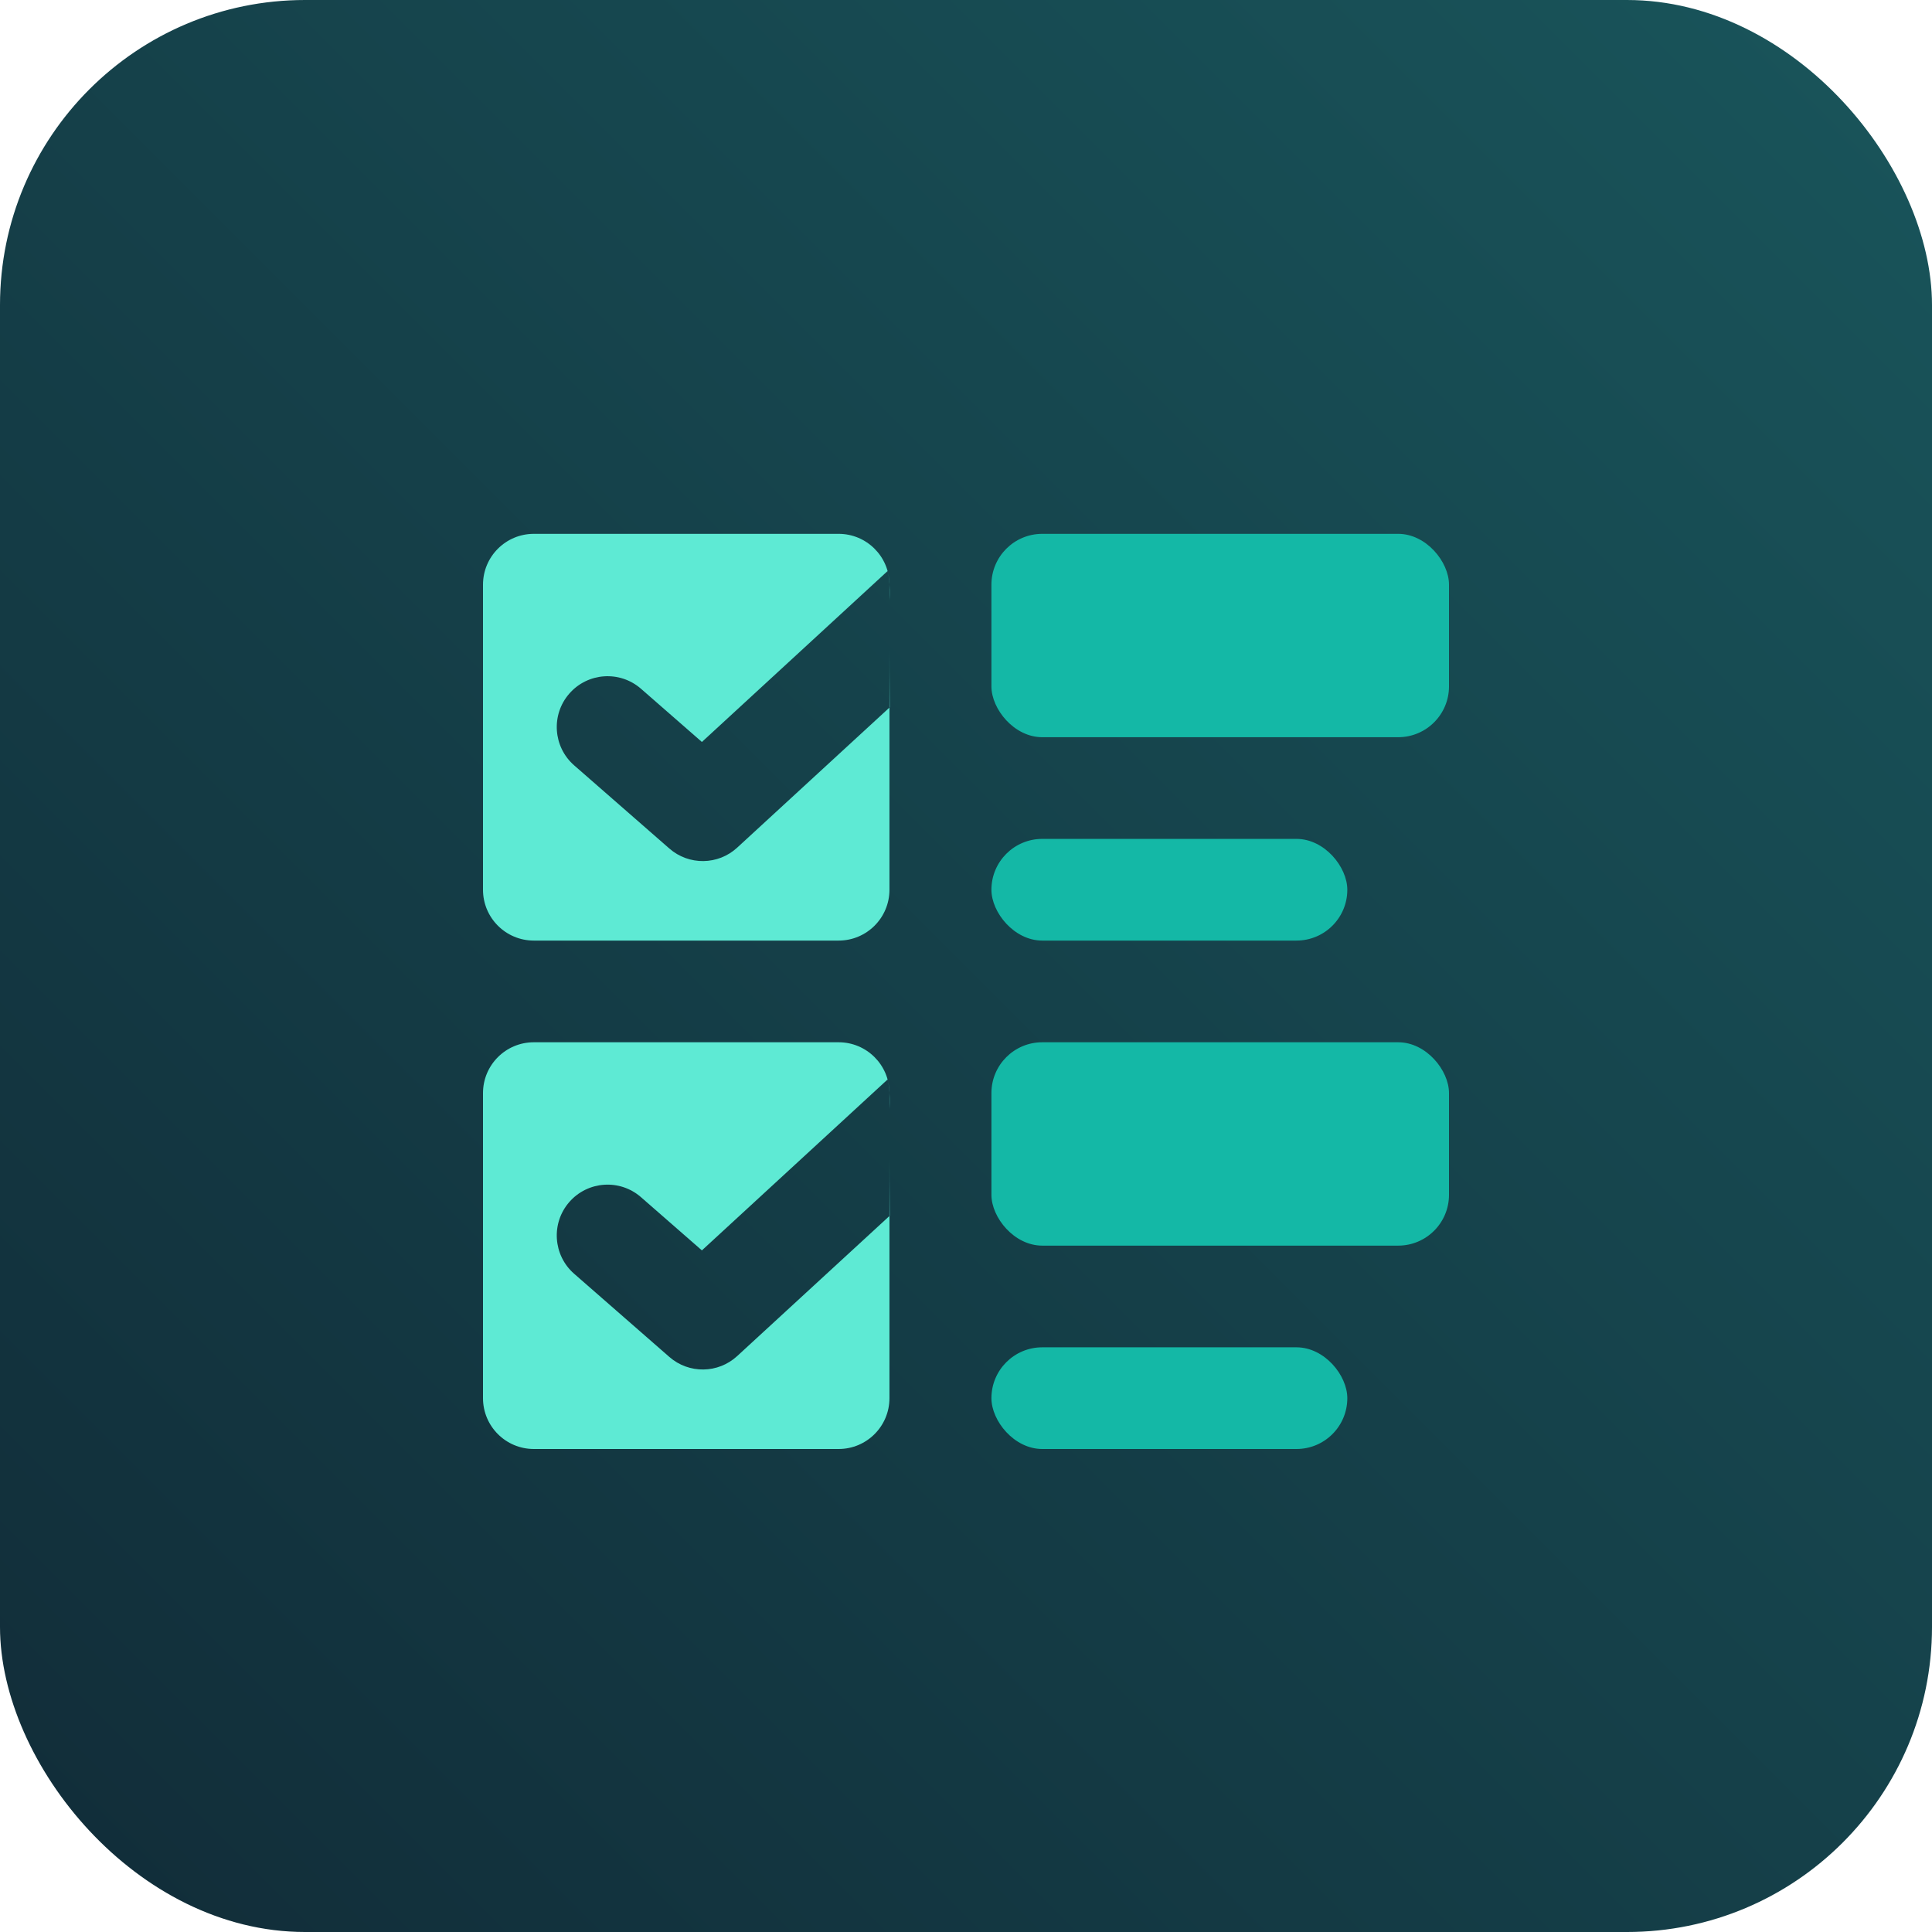
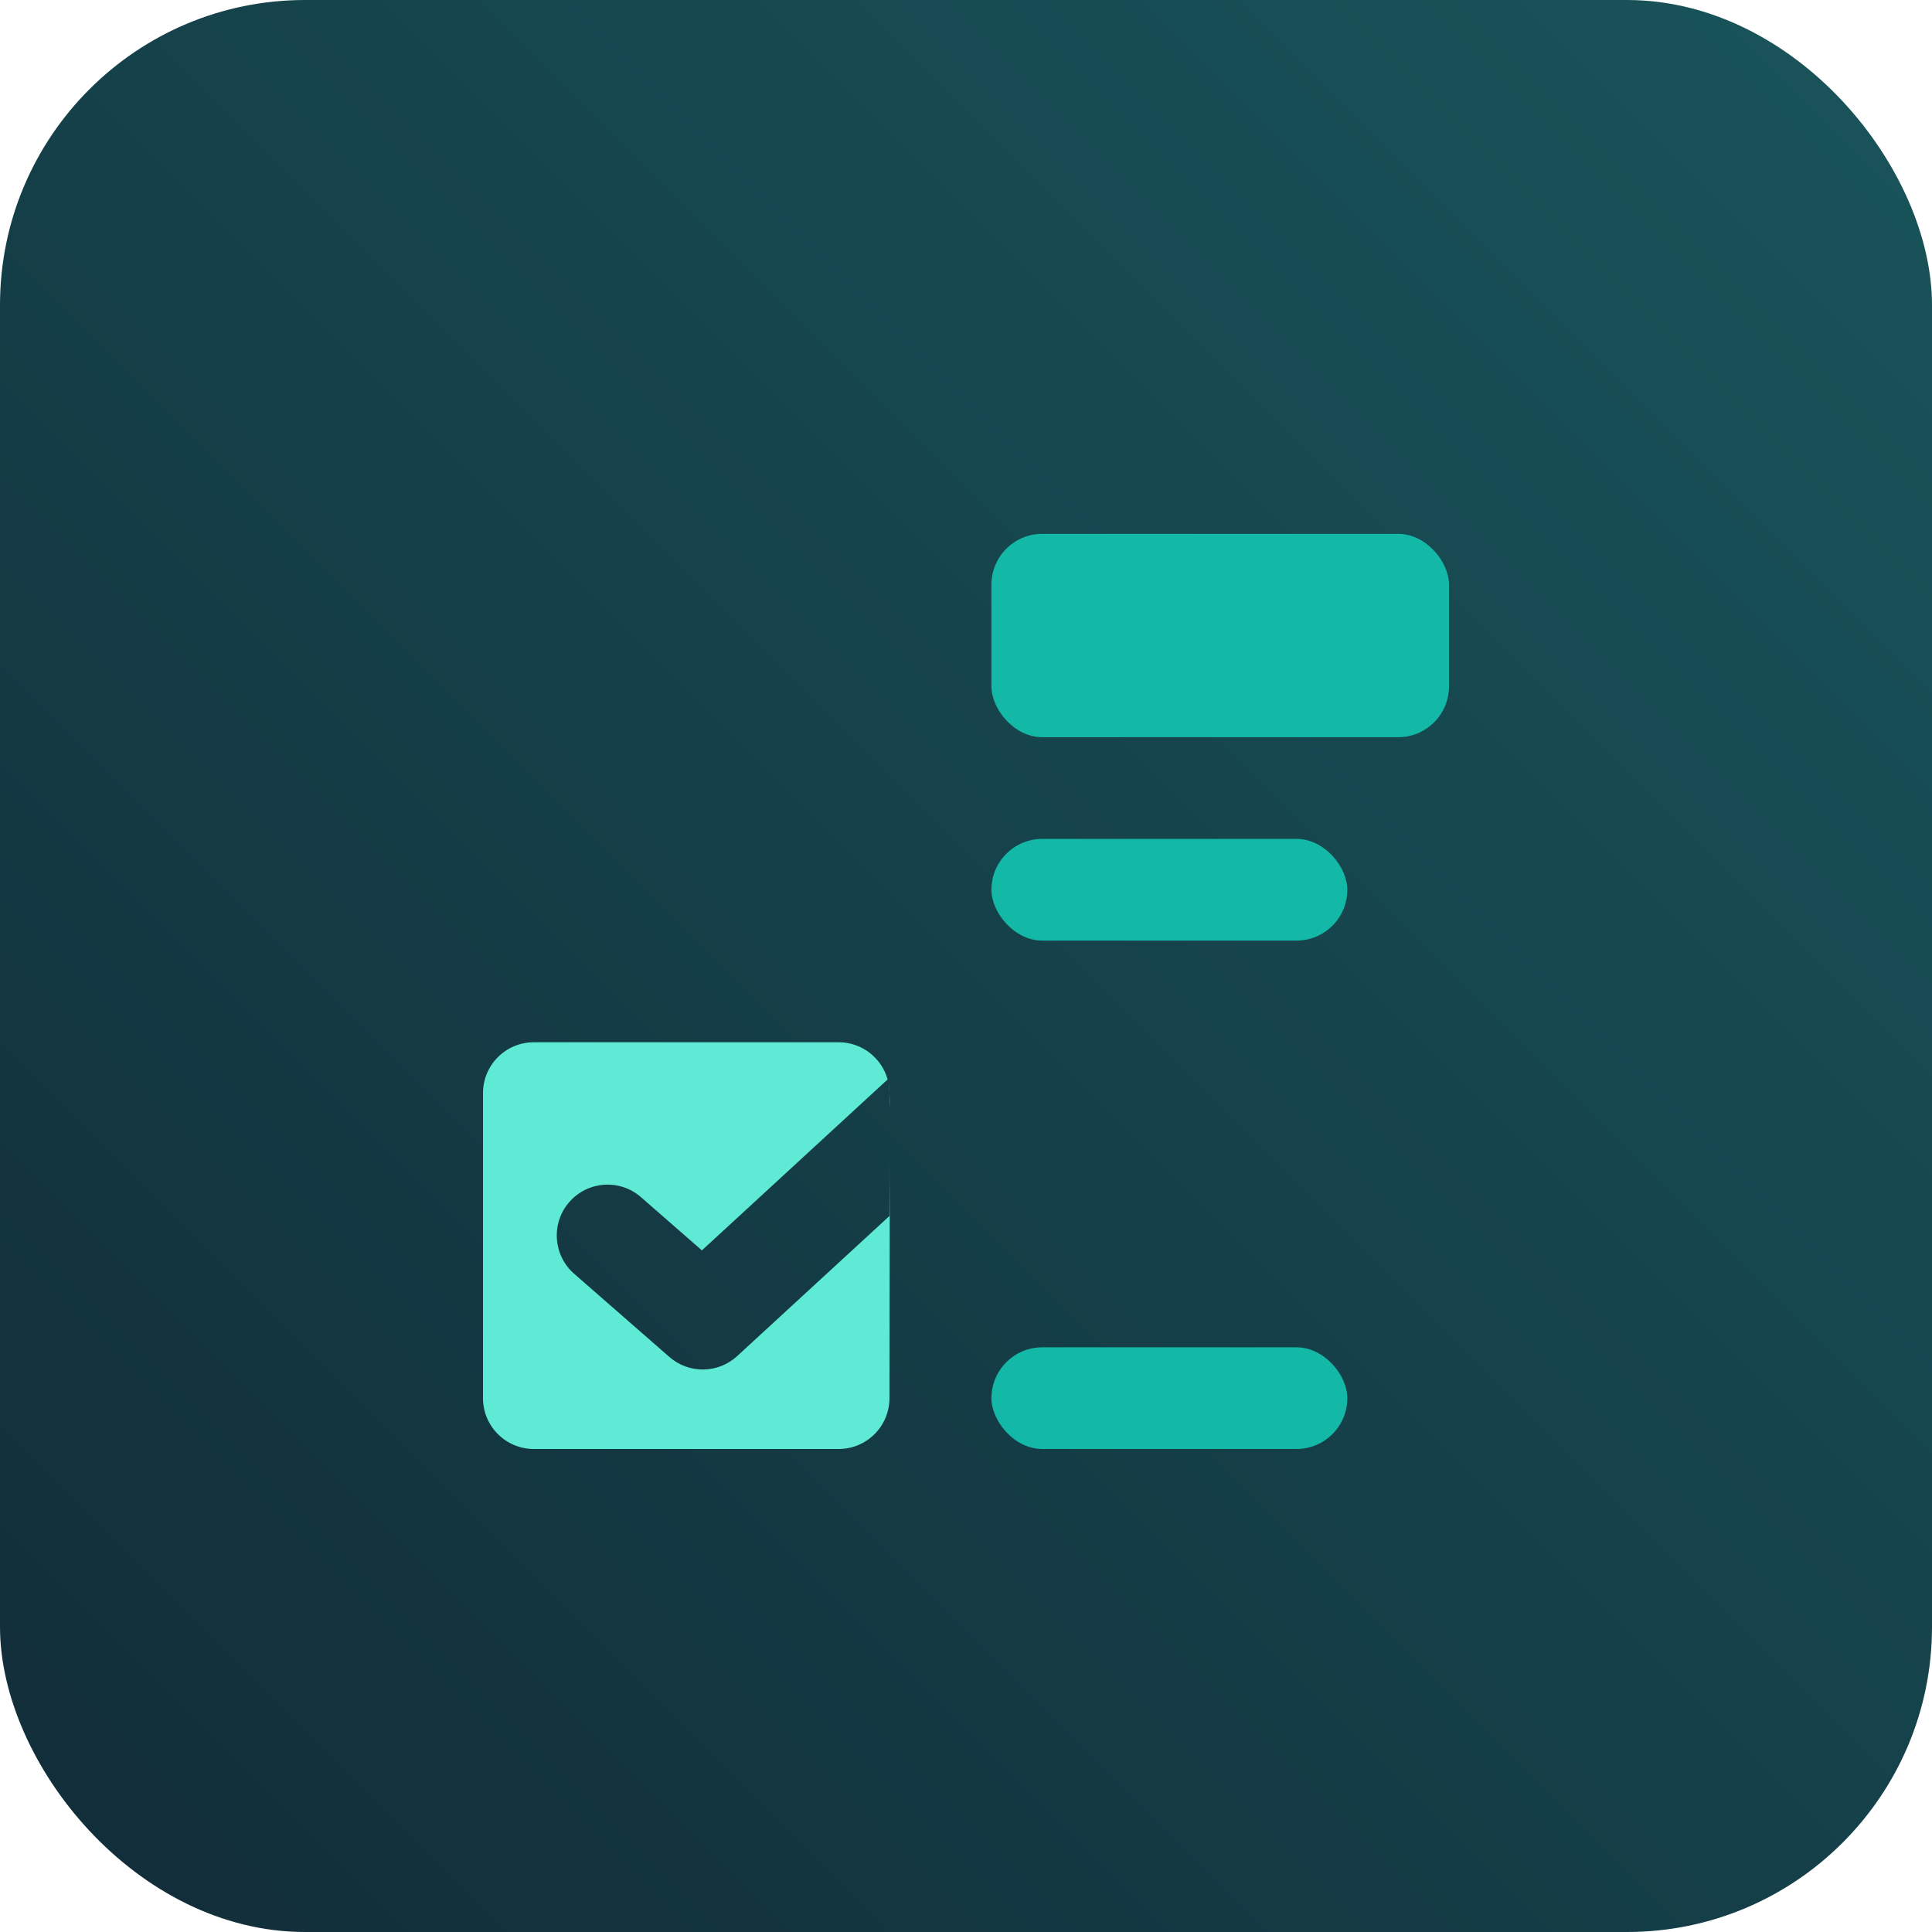
<svg xmlns="http://www.w3.org/2000/svg" width="76px" height="76px" viewBox="0 0 76 76" version="1.1">
  <title>password-compliance-checklist-dark</title>
  <defs>
    <linearGradient x1="2.77555756e-15%" y1="100%" x2="100%" y2="2.77555756e-15%" id="linearGradient-1">
      <stop stop-color="#112C38" offset="0%" />
      <stop stop-color="#19555B" offset="100%" />
    </linearGradient>
    <filter x="-96.1%" y="-98.6%" width="292.1%" height="302.8%" filterUnits="objectBoundingBox" id="filter-2">
      <feOffset dx="0" dy="1" in="SourceAlpha" result="shadowOffsetOuter1" />
      <feGaussianBlur stdDeviation="12" in="shadowOffsetOuter1" result="shadowBlurOuter1" />
      <feColorMatrix values="0 0 0 0 0   0 0 0 0 0   0 0 0 0 0  0 0 0 0.5 0" type="matrix" in="shadowBlurOuter1" result="shadowMatrixOuter1" />
      <feMerge>
        <feMergeNode in="shadowMatrixOuter1" />
        <feMergeNode in="SourceGraphic" />
      </feMerge>
    </filter>
  </defs>
  <g id="password-compliance-checklist-dark" stroke="none" stroke-width="1" fill="none" fill-rule="evenodd">
    <rect id="Rectangle-Copy-8" fill="url(#linearGradient-1)" x="0" y="0" width="76" height="76" rx="12" />
    <g id="Group" filter="url(#filter-2)" transform="translate(19, 20)">
-       <path d="M15.989,2 L15.989,1.988 C15.979,1.789 15.958,1.591 15.914,1.465 C14.294,2.955 11.86,5.195 8.611,8.187 L6.215,6.094 C5.384,5.368 4.121,5.453 3.395,6.285 C2.669,7.117 2.755,8.381 3.586,9.107 L7.331,12.379 C8.099,13.05 9.248,13.035 9.998,12.345 C12.666,9.891 14.666,8.051 16,6.824 L15.989,6.833 L15.99,4.61 C15.99,4.757 15.99,4.897 15.991,5.034 L15.992,5.443 C15.994,5.851 15.996,6.274 16,6.824 L15.989,6.833 L15.989,14 C15.989,15.105 15.094,16 13.989,16 L2,16 C0.895,16 1.3527075e-16,15.105 0,14 L0,2 C-1.3527075e-16,0.895 0.895,2.02906125e-16 2,0 L13.989,0 C15.089,-2.02106798e-16 15.982,0.888 15.989,1.987 C16.003,2.272 15.993,2.557 15.99,2.623 L15.989,2 Z" id="Combined-Shape" fill="#5EEAD4" />
      <rect id="Rectangle" fill="#14B8A6" x="20" y="0" width="18" height="8" rx="2" />
      <rect id="Rectangle" fill="#14B8A6" x="20" y="12" width="14" height="4" rx="2" />
-       <path d="M15.989,22 L15.989,21.988 C15.979,21.789 15.958,21.591 15.914,21.465 C14.294,22.955 11.86,25.195 8.611,28.187 L6.215,26.094 C5.384,25.368 4.121,25.453 3.395,26.285 C2.669,27.117 2.755,28.381 3.586,29.107 L7.331,32.379 C8.099,33.05 9.248,33.035 9.998,32.345 C12.666,29.891 14.666,28.051 16,26.824 L15.989,26.833 L15.99,24.61 C15.99,24.757 15.99,24.897 15.991,25.034 L15.992,25.443 C15.994,25.851 15.996,26.274 16,26.824 L15.989,26.833 L15.989,34 C15.989,35.105 15.094,36 13.989,36 L2,36 C0.895,36 1.3527075e-16,35.105 0,34 L0,22 C-1.3527075e-16,20.895 0.895,20 2,20 L13.989,20 C15.089,20 15.982,20.888 15.989,21.987 C16.003,22.272 15.993,22.557 15.99,22.623 L15.989,22 Z" id="Combined-Shape" fill="#5EEAD4" />
-       <rect id="Rectangle" fill="#14B8A6" x="20" y="20" width="18" height="8" rx="2" />
+       <path d="M15.989,22 L15.989,21.988 C15.979,21.789 15.958,21.591 15.914,21.465 C14.294,22.955 11.86,25.195 8.611,28.187 L6.215,26.094 C5.384,25.368 4.121,25.453 3.395,26.285 C2.669,27.117 2.755,28.381 3.586,29.107 L7.331,32.379 C8.099,33.05 9.248,33.035 9.998,32.345 C12.666,29.891 14.666,28.051 16,26.824 L15.989,26.833 L15.99,24.61 C15.99,24.757 15.99,24.897 15.991,25.034 L15.992,25.443 C15.994,25.851 15.996,26.274 16,26.824 L15.989,34 C15.989,35.105 15.094,36 13.989,36 L2,36 C0.895,36 1.3527075e-16,35.105 0,34 L0,22 C-1.3527075e-16,20.895 0.895,20 2,20 L13.989,20 C15.089,20 15.982,20.888 15.989,21.987 C16.003,22.272 15.993,22.557 15.99,22.623 L15.989,22 Z" id="Combined-Shape" fill="#5EEAD4" />
      <rect id="Rectangle" fill="#14B8A6" x="20" y="32" width="14" height="4" rx="2" />
    </g>
  </g>
</svg>